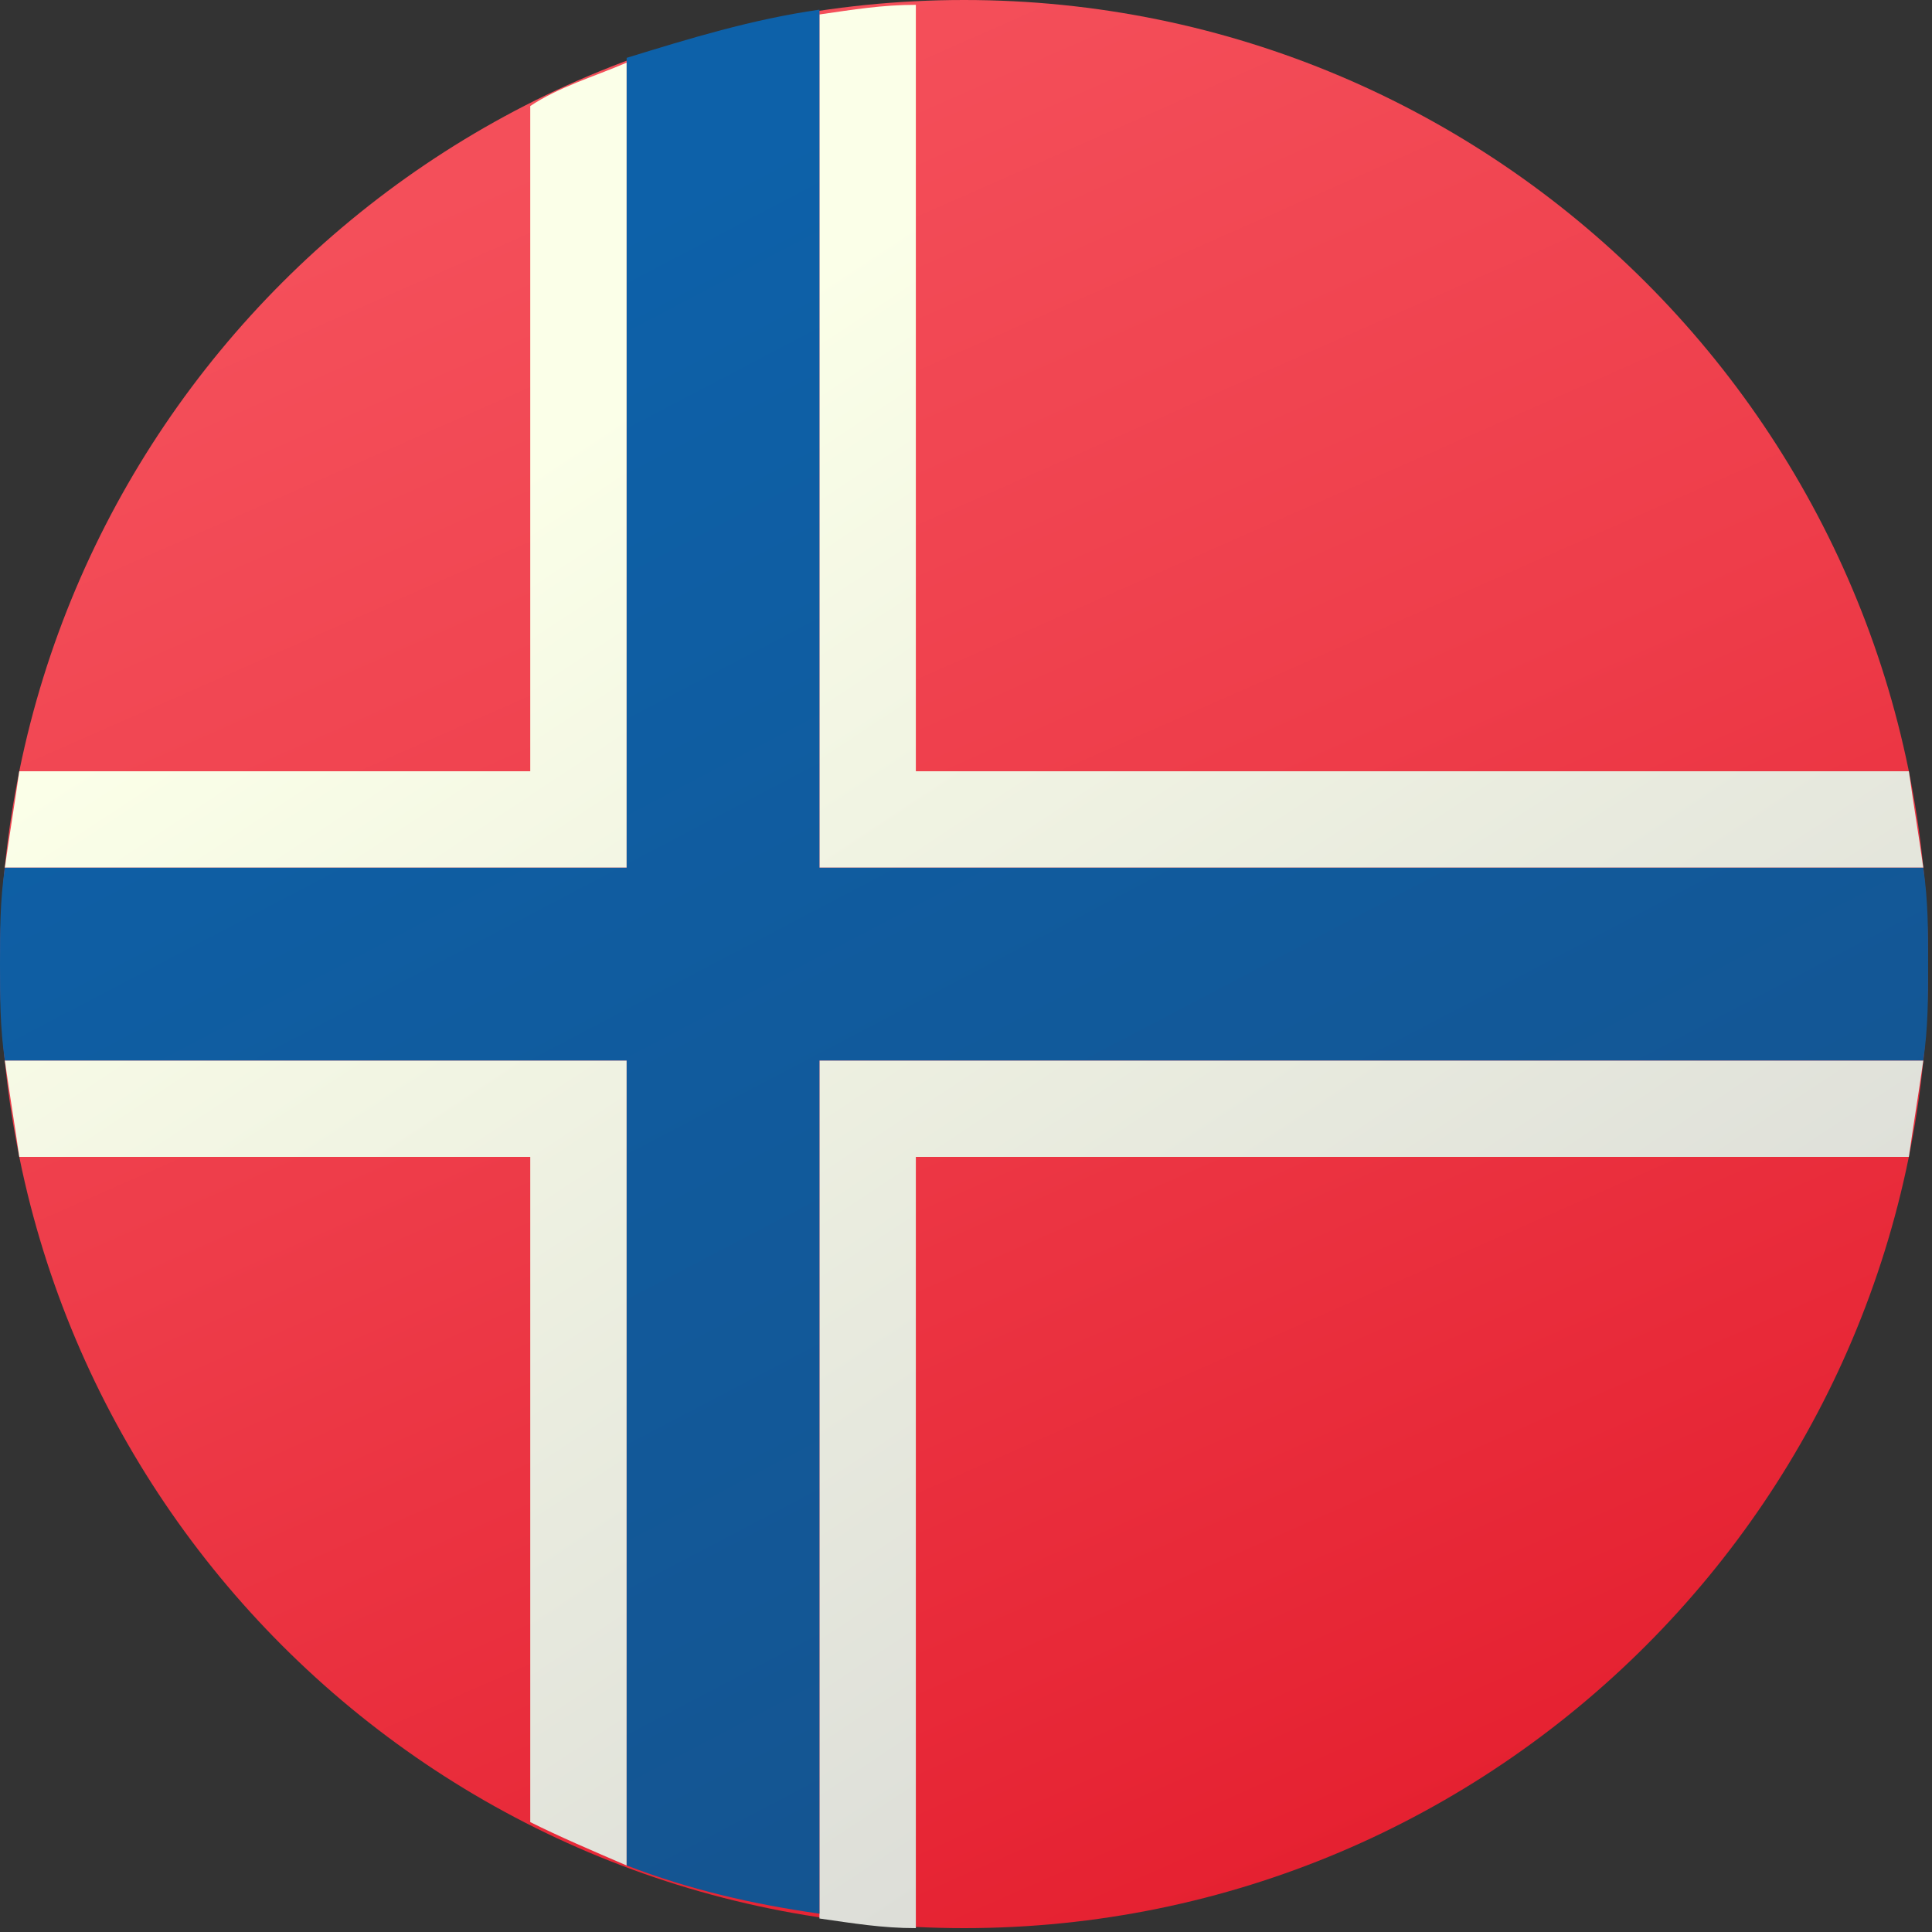
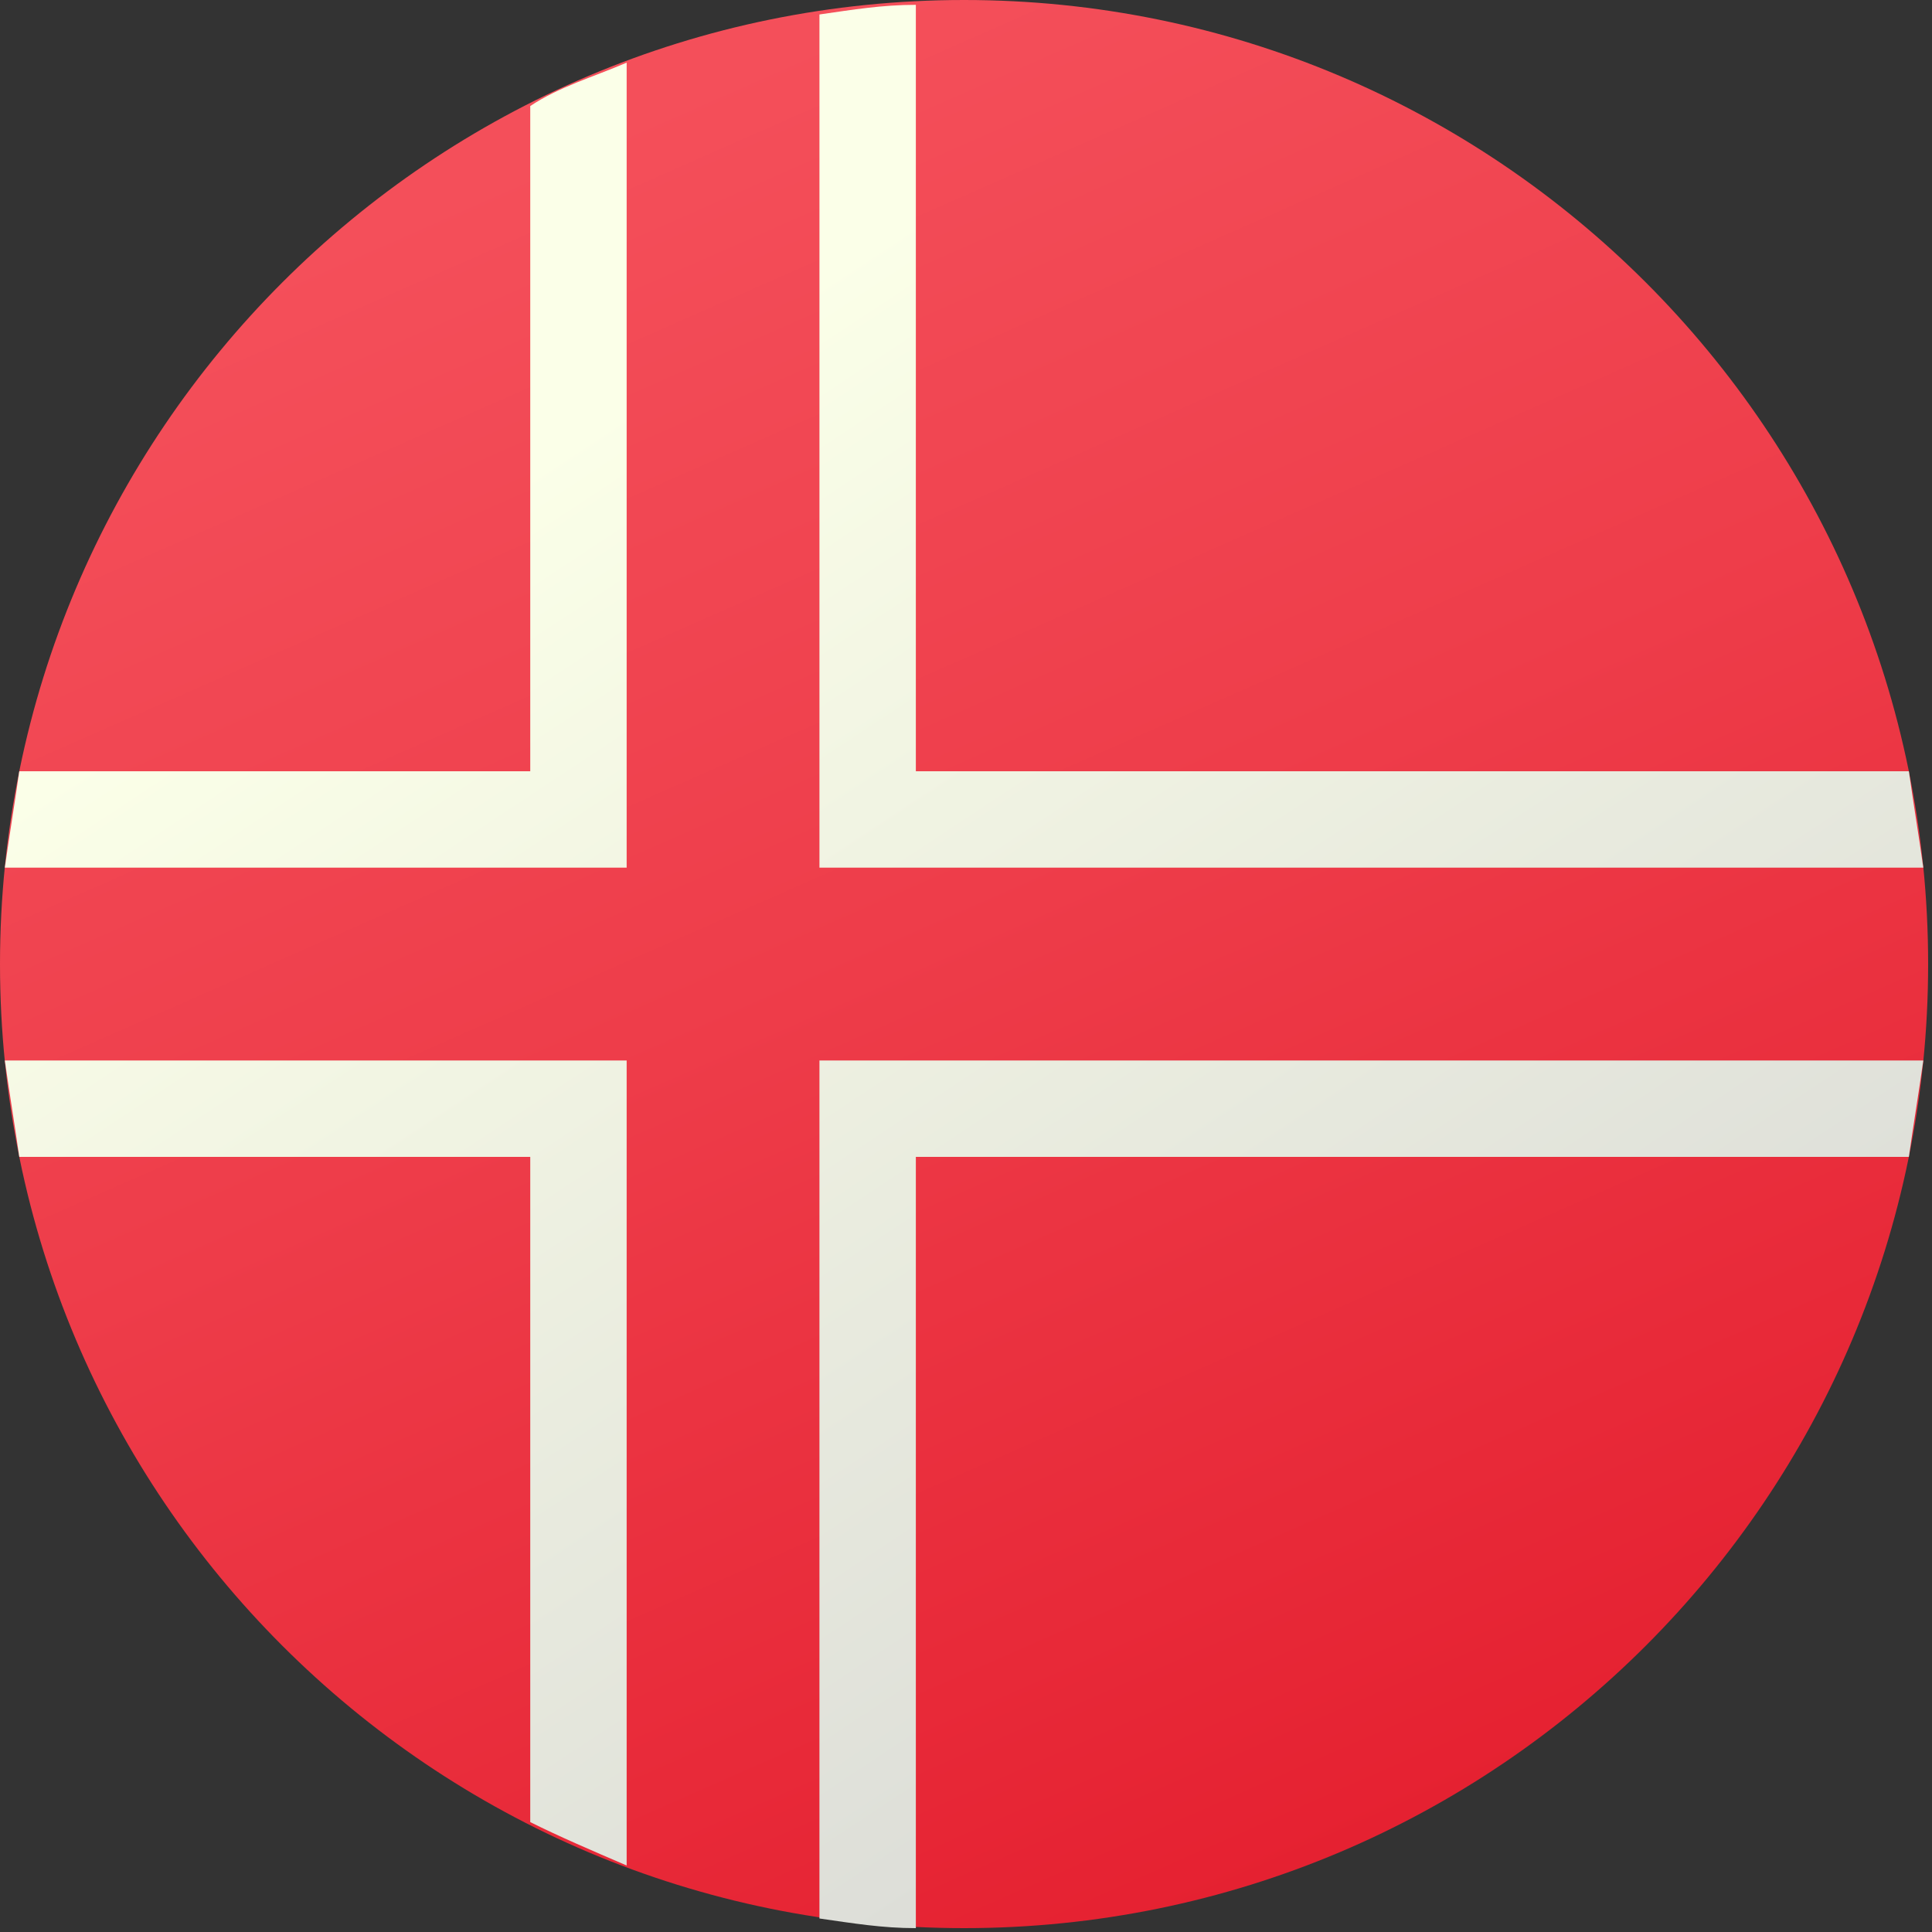
<svg xmlns="http://www.w3.org/2000/svg" width="90" height="90" viewBox="0 0 90 90" fill="none">
  <rect x="0" y="0" width="90" height="90" fill="#333333" stroke="none" />
  <path d="M44.91 89.82C69.713 89.82 89.82 69.713 89.82 44.91C89.82 20.107 69.713 0 44.91 0C20.107 0 0 20.107 0 44.91C0 69.713 20.107 89.82 44.91 89.82Z" fill="url(#paint0_linear_6_1093)" />
  <path d="M29.192 2.919C27.62 3.593 26.048 4.042 24.701 4.94V35.928H0.898C0.674 37.5 0.449 38.847 0.225 40.419H29.192V2.919ZM0.225 49.401C0.449 50.973 0.674 52.32 0.898 53.892H24.701V84.88C26.048 85.553 27.62 86.227 29.192 86.901V49.401H0.225ZM89.595 40.419C89.371 38.847 89.146 37.5 88.922 35.928H42.664V0.225C41.093 0.225 39.745 0.449 38.173 0.674V40.419H89.595ZM88.922 53.892C89.146 52.32 89.371 50.973 89.595 49.401H38.173V89.371C39.745 89.595 41.093 89.82 42.664 89.82V53.892H88.922Z" fill="url(#paint1_linear_6_1093)" />
-   <path d="M89.595 49.402C89.82 47.83 89.82 46.482 89.82 44.911C89.82 43.339 89.82 41.991 89.595 40.42H38.173V0.45C35.03 0.899 32.111 1.797 29.192 2.695V40.42H0.225C-2.17493e-07 41.991 0 43.339 0 44.911C0 46.482 -2.17493e-07 47.83 0.225 49.402H29.192V86.901C32.111 88.024 35.03 88.698 38.173 89.147V49.402H89.595Z" fill="url(#paint2_linear_6_1093)" />
  <defs>
    <linearGradient id="paint0_linear_6_1093" x1="27.436" y1="5.268" x2="63.673" y2="87.478" gradientUnits="userSpaceOnUse">
      <stop offset="0.008" stop-color="#F44F5A" />
      <stop offset="0.447" stop-color="#EE3D4A" />
      <stop offset="1" stop-color="#E52030" />
    </linearGradient>
    <linearGradient id="paint1_linear_6_1093" x1="27.654" y1="19.42" x2="76.573" y2="93.473" gradientUnits="userSpaceOnUse">
      <stop stop-color="#FBFFE8" />
      <stop offset="0.998" stop-color="#D3D3D3" />
    </linearGradient>
    <linearGradient id="paint2_linear_6_1093" x1="27.087" y1="10.929" x2="68.806" y2="90.472" gradientUnits="userSpaceOnUse">
      <stop stop-color="#0D61A9" />
      <stop offset="1" stop-color="#16528C" />
    </linearGradient>
  </defs>
</svg>